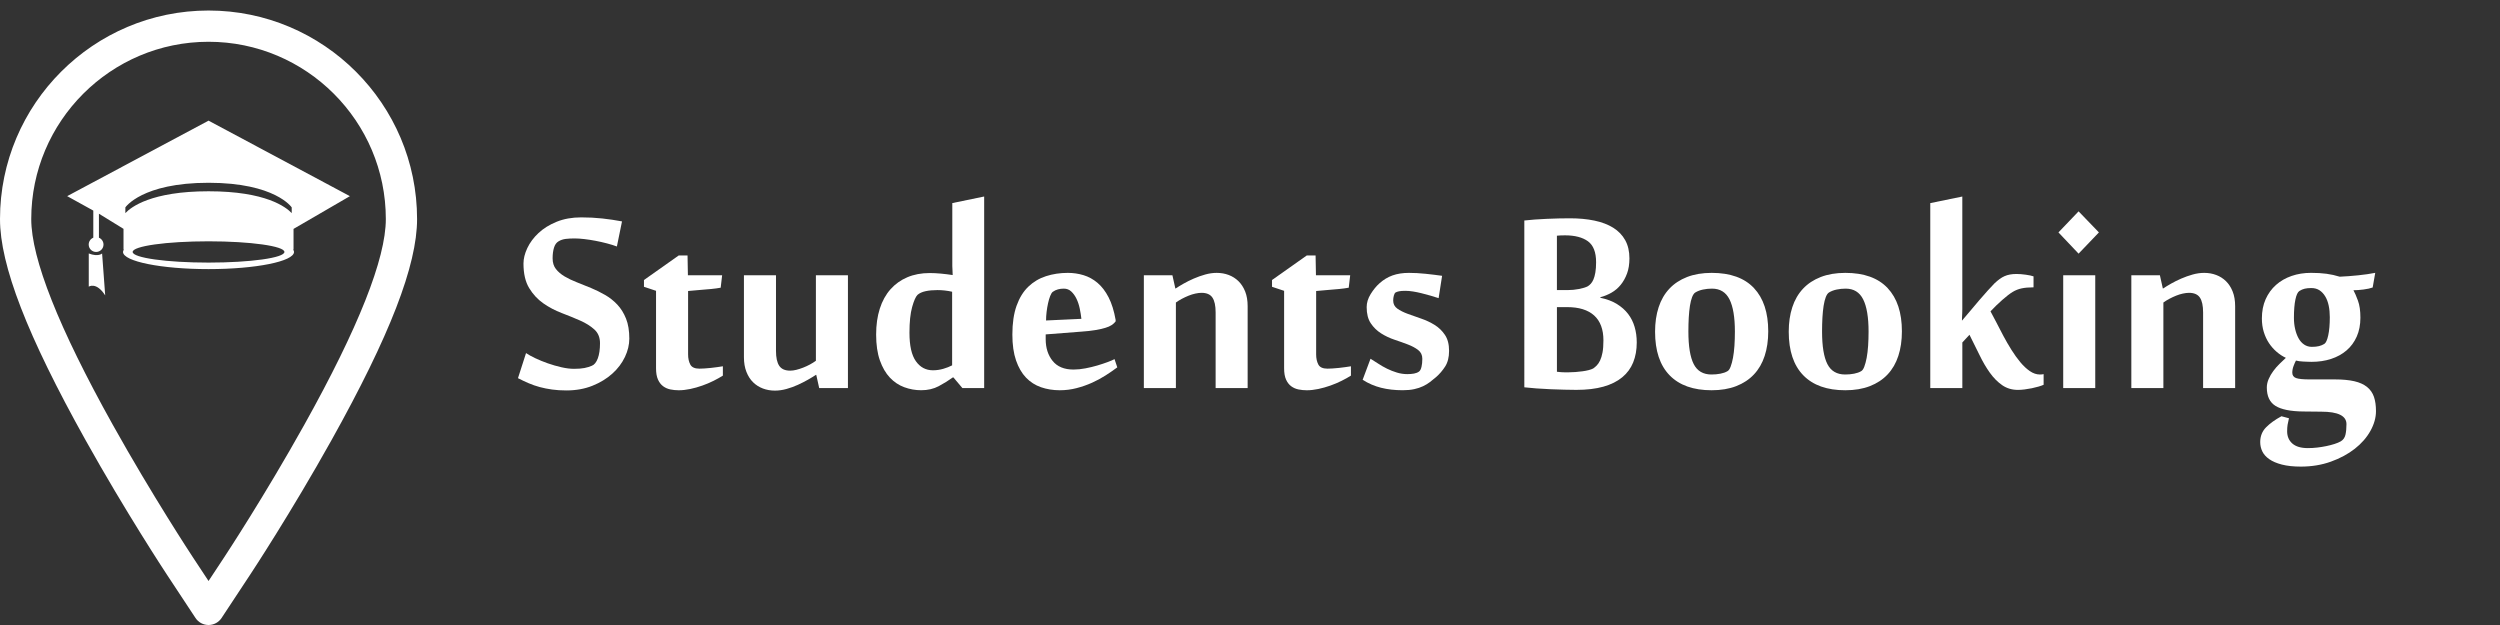
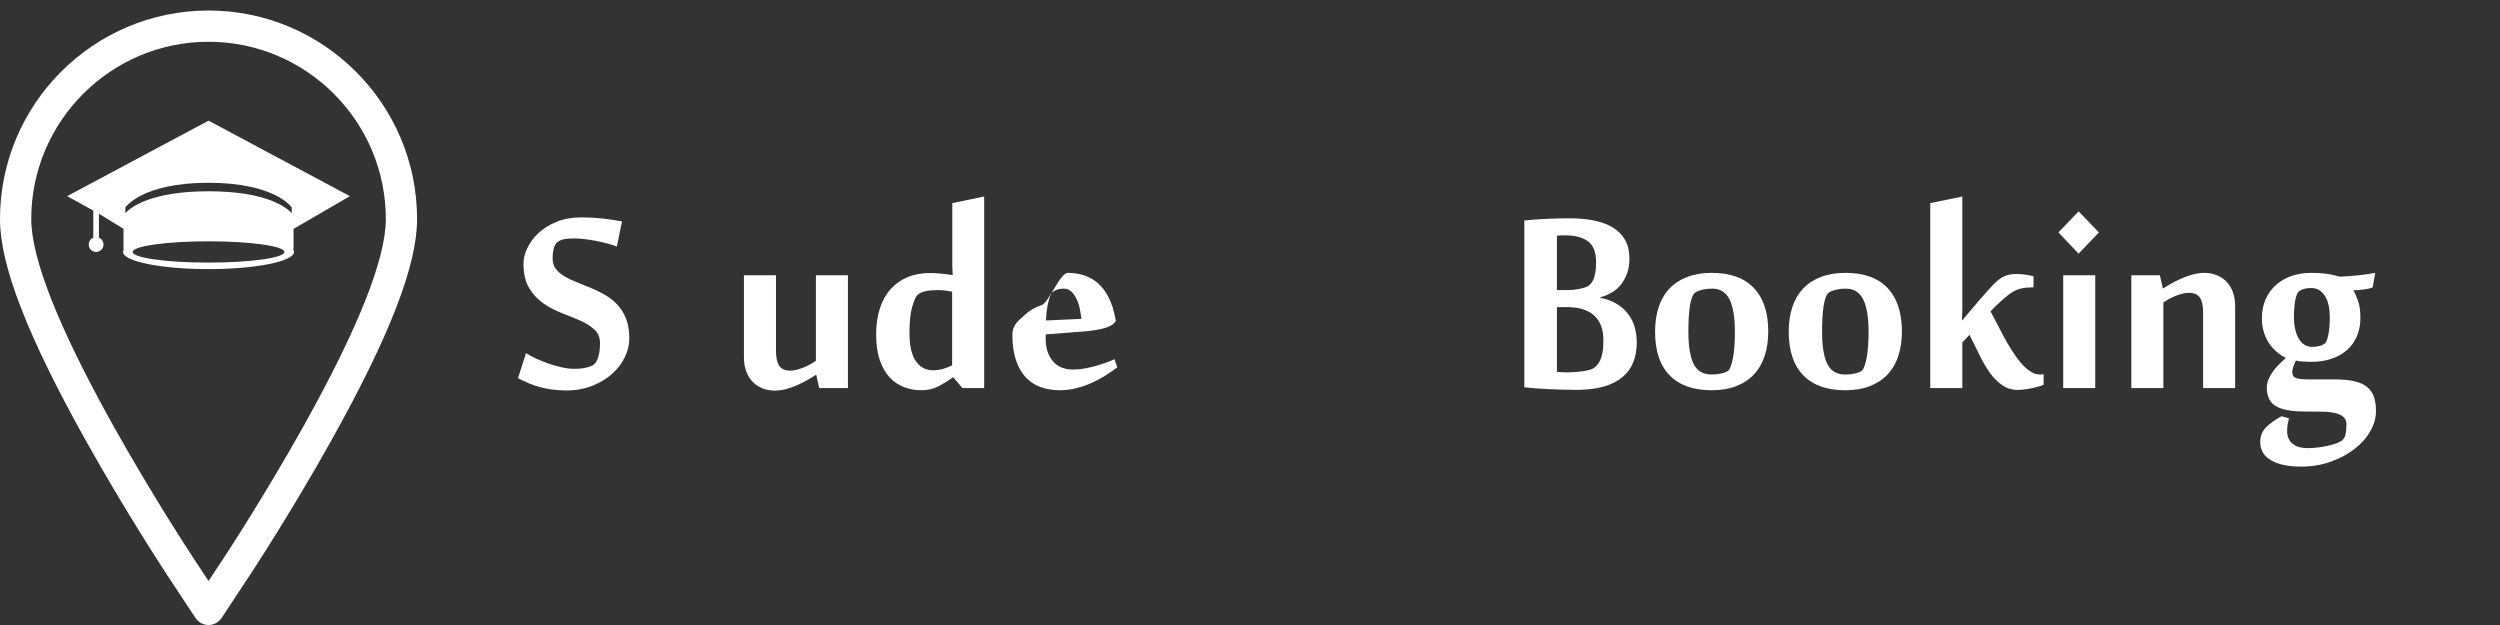
<svg xmlns="http://www.w3.org/2000/svg" version="1.1" id="katman_1" x="0px" y="0px" width="200px" height="50px" viewBox="0 0 200 50" enable-background="new 0 0 200 50" xml:space="preserve">
  <rect x="0" y="0" width="200" height="50" fill="#333333" stroke="none" />
  <g>
    <path fill="#ffffff" d="M16.683,0.842C7.484,0.842,0,8.326,0,17.525c0,3.697,2.176,9.319,6.849,17.693c3.189,5.714,6.363,10.54,6.497,10.743   l2.294,3.477C15.871,49.789,16.263,50,16.683,50c0.42,0,0.812-0.211,1.043-0.562l2.294-3.477c0.133-0.201,3.283-4.986,6.497-10.743   c4.673-8.373,6.849-13.996,6.849-17.693C33.367,8.326,25.883,0.842,16.683,0.842z M24.334,33.999   c-3.168,5.678-6.27,10.387-6.4,10.585l-1.251,1.896l-1.25-1.895c-0.131-0.2-3.256-4.951-6.401-10.585   C4.698,26.232,2.5,20.689,2.5,17.525c0-7.821,6.363-14.183,14.183-14.183s14.183,6.363,14.183,14.183   C30.867,20.689,28.669,26.232,24.334,33.999z" />
  </g>
  <g>
    <g id="c9_hat">
      <path fill="#ffffff" d="M7.096,19.564c0,0.327,0.264,0.592,0.593,0.592c0.326,0,0.591-0.265,0.591-0.592c0-0.247-0.151-0.46-0.366-0.548v-1.918    l1.967,1.21v1.546v0.121c0.012-0.006,0.027-0.011,0.04-0.019c-0.047,0.066-0.08,0.131-0.08,0.199c0,0.757,3.064,1.374,6.841,1.374    c3.78,0,6.84-0.617,6.84-1.374c0-0.068-0.031-0.133-0.08-0.199c0.013,0.006,0.029,0.012,0.041,0.019v-0.121v-1.542l4.509-2.619    L16.683,9.652l-11.309,6.04l2.09,1.155v2.168C7.246,19.104,7.096,19.317,7.096,19.564z M10.612,20.156    c0-0.47,2.718-0.851,6.071-0.851c3.354,0,6.071,0.382,6.071,0.851c0,0.47-2.717,0.852-6.071,0.852    C13.331,21.008,10.612,20.626,10.612,20.156z M10.029,16.592c0,0,1.314-1.97,6.654-1.97c5.341,0,6.654,1.97,6.654,1.97v0.458    c-0.45-0.482-2.068-1.748-6.654-1.748c-4.583,0-6.204,1.265-6.654,1.747V16.592z" />
-       <path fill="#ffffff" d="M7.101,20.277v2.658c0,0,0.594-0.421,1.315,0.697l-0.248-3.354C8.168,20.277,7.87,20.575,7.101,20.277z" />
    </g>
    <g id="Capa_1_115_">
	</g>
  </g>
  <g>
    <path fill="#ffffff" d="M50.345,27.089c0,0.488-0.117,0.979-0.352,1.472s-0.571,0.938-1.011,1.333s-0.969,0.718-1.589,0.967   s-1.316,0.374-2.087,0.374c-0.41,0-0.791-0.024-1.143-0.073s-0.681-0.115-0.989-0.198s-0.603-0.186-0.886-0.308   s-0.566-0.256-0.85-0.402l0.645-2.007c0.186,0.127,0.432,0.264,0.74,0.41s0.642,0.283,1.003,0.41s0.725,0.231,1.091,0.314   s0.701,0.125,1.003,0.125c0.342,0,0.623-0.022,0.842-0.066s0.417-0.104,0.593-0.183c0.195-0.078,0.352-0.273,0.469-0.586   s0.176-0.718,0.176-1.216c0-0.459-0.151-0.825-0.454-1.099s-0.681-0.511-1.135-0.711s-0.945-0.4-1.472-0.601   s-1.018-0.459-1.472-0.776s-0.833-0.725-1.135-1.223s-0.454-1.152-0.454-1.963c0-0.391,0.103-0.803,0.308-1.238   s0.503-0.835,0.894-1.201s0.874-0.667,1.45-0.901s1.23-0.352,1.963-0.352c0.586,0,1.15,0.029,1.692,0.088s1.067,0.137,1.575,0.234   l-0.41,2.007c-0.234-0.088-0.5-0.171-0.798-0.249s-0.601-0.146-0.908-0.205s-0.608-0.105-0.901-0.139s-0.552-0.051-0.776-0.051   c-0.254,0-0.488,0.012-0.703,0.037s-0.41,0.09-0.586,0.198c-0.166,0.098-0.286,0.266-0.359,0.505s-0.11,0.525-0.11,0.857   c0,0.342,0.088,0.625,0.264,0.85s0.408,0.422,0.696,0.593s0.615,0.327,0.981,0.469s0.742,0.293,1.128,0.454   s0.762,0.347,1.128,0.557s0.693,0.469,0.981,0.776s0.52,0.681,0.696,1.121S50.345,26.464,50.345,27.089z" />
-     <path fill="#ffffff" d="M52.484,23.265l-0.967-0.322v-0.542l2.779-1.963h0.707l0.029,1.582h2.739l-0.117,0.996   c-0.205,0.039-0.457,0.073-0.754,0.103s-0.583,0.054-0.857,0.073c-0.322,0.029-0.654,0.059-0.996,0.088v5.069   c0,0.322,0.059,0.593,0.176,0.813s0.361,0.33,0.732,0.33c0.098,0,0.229-0.005,0.396-0.015s0.339-0.024,0.52-0.044   s0.356-0.042,0.527-0.066s0.315-0.046,0.432-0.065v0.747c-0.215,0.137-0.464,0.275-0.747,0.417s-0.583,0.269-0.901,0.381   s-0.638,0.203-0.96,0.271s-0.632,0.103-0.926,0.103c-0.226,0-0.447-0.022-0.663-0.066c-0.216-0.044-0.41-0.129-0.582-0.256   s-0.31-0.306-0.413-0.535c-0.104-0.229-0.155-0.529-0.155-0.9V23.265z" />
    <path fill="#ffffff" d="M62.079,22.02v6.05c0,0.537,0.086,0.935,0.259,1.193c0.172,0.259,0.466,0.389,0.88,0.389c0.147,0,0.31-0.022,0.487-0.066   c0.178-0.044,0.36-0.103,0.547-0.176c0.187-0.073,0.367-0.156,0.54-0.249c0.172-0.093,0.333-0.192,0.48-0.3V22.02h2.563v9.024h-2.3   l-0.234-1.055h-0.029c-0.176,0.117-0.388,0.246-0.637,0.388s-0.518,0.278-0.806,0.41s-0.591,0.242-0.908,0.33   s-0.627,0.132-0.93,0.132c-0.342,0-0.662-0.057-0.959-0.169s-0.559-0.278-0.784-0.498s-0.403-0.498-0.535-0.835   s-0.198-0.725-0.198-1.164V22.02H62.079z" />
    <path fill="#ffffff" d="M76.214,22.005c0-0.137-0.005-0.269-0.015-0.396c-0.01-0.107-0.015-0.217-0.015-0.33s0-0.208,0-0.286v-4.746l2.549-0.527   v15.323h-1.743l-0.718-0.85h-0.044c-0.352,0.254-0.73,0.488-1.135,0.703s-0.872,0.322-1.399,0.322c-0.469,0-0.92-0.081-1.355-0.242   s-0.818-0.417-1.15-0.769s-0.598-0.811-0.798-1.377s-0.3-1.255-0.3-2.065c0-0.772,0.098-1.463,0.293-2.073s0.479-1.125,0.852-1.545   c0.372-0.42,0.822-0.742,1.351-0.967s1.125-0.337,1.792-0.337c0.274,0,0.57,0.015,0.888,0.044   C75.585,21.917,75.901,21.957,76.214,22.005z M72.757,26.62c0,1.035,0.171,1.794,0.513,2.277s0.796,0.726,1.362,0.726   c0.283,0,0.559-0.039,0.828-0.117s0.505-0.171,0.71-0.278v-5.889c-0.391-0.088-0.781-0.132-1.172-0.132   c-0.361,0-0.679,0.029-0.952,0.088s-0.488,0.156-0.645,0.293c-0.146,0.146-0.291,0.474-0.432,0.981S72.757,25.76,72.757,26.62z" />
-     <path fill="#ffffff" d="M85.428,21.83c0.43,0,0.847,0.061,1.252,0.183s0.779,0.327,1.121,0.615s0.637,0.674,0.886,1.157s0.437,1.086,0.564,1.809   v0.117c-0.078,0.107-0.183,0.205-0.315,0.293c-0.132,0.088-0.305,0.163-0.52,0.227s-0.479,0.122-0.791,0.176   s-0.688,0.096-1.128,0.125l-2.842,0.22v0.381c0,0.703,0.186,1.284,0.557,1.743s0.928,0.688,1.67,0.688   c0.303,0,0.62-0.032,0.952-0.096s0.647-0.139,0.945-0.227s0.571-0.179,0.82-0.271s0.437-0.173,0.564-0.241l0.22,0.659   c-0.273,0.205-0.581,0.417-0.923,0.637s-0.708,0.418-1.099,0.594s-0.803,0.319-1.238,0.432s-0.881,0.169-1.34,0.169   c-0.537,0-1.038-0.081-1.501-0.242s-0.864-0.417-1.201-0.769s-0.603-0.811-0.798-1.377s-0.293-1.255-0.293-2.065   c0-0.909,0.112-1.678,0.337-2.308s0.537-1.138,0.938-1.523s0.872-0.667,1.414-0.842S84.803,21.83,85.428,21.83z M84.212,23.353   c-0.068,0.059-0.134,0.168-0.198,0.33s-0.12,0.352-0.168,0.571s-0.088,0.449-0.117,0.688s-0.044,0.471-0.044,0.696l2.827-0.132   c-0.029-0.264-0.073-0.537-0.132-0.82s-0.144-0.542-0.256-0.776s-0.251-0.43-0.417-0.586s-0.366-0.234-0.601-0.234   c-0.166,0-0.322,0.02-0.469,0.059S84.349,23.255,84.212,23.353z" />
-     <path fill="#ffffff" d="M97.25,31.044v-6.05c0-0.537-0.085-0.933-0.256-1.187s-0.461-0.381-0.872-0.381c-0.146,0-0.31,0.02-0.491,0.059   s-0.361,0.095-0.542,0.168s-0.359,0.156-0.535,0.249s-0.337,0.193-0.483,0.3v6.841h-2.563V22.02h2.285l0.234,1.055h0.029   c0.176-0.117,0.388-0.247,0.637-0.388s0.52-0.276,0.813-0.403s0.596-0.234,0.908-0.322s0.62-0.132,0.923-0.132   c0.342,0,0.662,0.056,0.959,0.168s0.559,0.278,0.783,0.498s0.403,0.496,0.535,0.828s0.197,0.723,0.197,1.172v6.548H97.25z" />
-     <path fill="#ffffff" d="M102.728,23.265l-0.967-0.322v-0.542l2.779-1.963h0.707l0.029,1.582h2.739l-0.117,0.996   c-0.205,0.039-0.457,0.073-0.754,0.103c-0.299,0.029-0.584,0.054-0.857,0.073c-0.322,0.029-0.654,0.059-0.996,0.088v5.069   c0,0.322,0.059,0.593,0.176,0.813s0.361,0.33,0.732,0.33c0.098,0,0.229-0.005,0.396-0.015s0.339-0.024,0.521-0.044   c0.18-0.02,0.355-0.042,0.527-0.066c0.17-0.024,0.314-0.046,0.432-0.065v0.747c-0.215,0.137-0.464,0.275-0.747,0.417   s-0.584,0.269-0.901,0.381s-0.637,0.203-0.96,0.271s-0.632,0.103-0.926,0.103c-0.227,0-0.447-0.022-0.663-0.066   s-0.41-0.129-0.582-0.256s-0.31-0.306-0.413-0.535c-0.103-0.229-0.154-0.529-0.154-0.9V23.265z" />
-     <path fill="#ffffff" d="M115.926,28.07c0,0.508-0.105,0.925-0.314,1.252c-0.211,0.327-0.457,0.613-0.74,0.857   c-0.146,0.127-0.303,0.254-0.469,0.381s-0.352,0.239-0.557,0.337s-0.439,0.176-0.703,0.234s-0.571,0.088-0.923,0.088   c-0.635,0-1.214-0.066-1.735-0.198c-0.523-0.132-1.014-0.344-1.473-0.637l0.63-1.685c0.195,0.117,0.403,0.249,0.622,0.396   c0.221,0.146,0.455,0.28,0.703,0.402c0.25,0.122,0.511,0.225,0.784,0.308s0.552,0.125,0.835,0.125c0.195,0,0.373-0.015,0.535-0.044   c0.16-0.029,0.295-0.083,0.402-0.161c0.088-0.068,0.154-0.193,0.197-0.374c0.045-0.181,0.066-0.397,0.066-0.651   c0-0.293-0.109-0.525-0.33-0.696c-0.219-0.171-0.495-0.319-0.827-0.446s-0.688-0.254-1.069-0.381s-0.737-0.296-1.069-0.506   s-0.608-0.479-0.827-0.806c-0.221-0.327-0.33-0.759-0.33-1.296c0-0.352,0.107-0.701,0.322-1.047s0.449-0.632,0.703-0.857   c0.313-0.283,0.659-0.493,1.04-0.63s0.82-0.205,1.318-0.205c0.42,0,0.864,0.024,1.333,0.073s0.908,0.103,1.318,0.161l-0.278,1.787   c-0.205-0.068-0.428-0.137-0.667-0.205s-0.476-0.132-0.71-0.19s-0.462-0.105-0.681-0.139c-0.221-0.034-0.418-0.051-0.594-0.051   c-0.225,0-0.396,0.012-0.513,0.037s-0.21,0.056-0.278,0.095c-0.059,0.039-0.105,0.122-0.139,0.249   c-0.035,0.127-0.052,0.259-0.052,0.396c0,0.273,0.11,0.488,0.329,0.645c0.221,0.156,0.496,0.295,0.828,0.417   s0.69,0.249,1.076,0.381s0.745,0.3,1.077,0.505c0.332,0.206,0.608,0.471,0.827,0.798C115.816,27.115,115.926,27.543,115.926,28.07z   " />
+     <path fill="#ffffff" d="M85.428,21.83c0.43,0,0.847,0.061,1.252,0.183s0.779,0.327,1.121,0.615s0.637,0.674,0.886,1.157s0.437,1.086,0.564,1.809   v0.117c-0.078,0.107-0.183,0.205-0.315,0.293c-0.132,0.088-0.305,0.163-0.52,0.227s-0.479,0.122-0.791,0.176   s-0.688,0.096-1.128,0.125l-2.842,0.22v0.381c0,0.703,0.186,1.284,0.557,1.743s0.928,0.688,1.67,0.688   c0.303,0,0.62-0.032,0.952-0.096s0.647-0.139,0.945-0.227s0.571-0.179,0.82-0.271s0.437-0.173,0.564-0.241l0.22,0.659   c-0.273,0.205-0.581,0.417-0.923,0.637s-0.708,0.418-1.099,0.594s-0.803,0.319-1.238,0.432s-0.881,0.169-1.34,0.169   c-0.537,0-1.038-0.081-1.501-0.242s-0.864-0.417-1.201-0.769s-0.603-0.811-0.798-1.377s-0.293-1.255-0.293-2.065   s0.537-1.138,0.938-1.523s0.872-0.667,1.414-0.842S84.803,21.83,85.428,21.83z M84.212,23.353   c-0.068,0.059-0.134,0.168-0.198,0.33s-0.12,0.352-0.168,0.571s-0.088,0.449-0.117,0.688s-0.044,0.471-0.044,0.696l2.827-0.132   c-0.029-0.264-0.073-0.537-0.132-0.82s-0.144-0.542-0.256-0.776s-0.251-0.43-0.417-0.586s-0.366-0.234-0.601-0.234   c-0.166,0-0.322,0.02-0.469,0.059S84.349,23.255,84.212,23.353z" />
    <path fill="#ffffff" d="M130.94,27.396c0,0.596-0.095,1.128-0.286,1.597c-0.189,0.469-0.482,0.866-0.879,1.193   c-0.395,0.327-0.896,0.576-1.501,0.747s-1.328,0.257-2.168,0.257c-0.273,0-0.591-0.005-0.952-0.015s-0.735-0.022-1.121-0.037   s-0.762-0.036-1.127-0.065c-0.367-0.029-0.687-0.059-0.96-0.088V17.64c0.519-0.059,1.11-0.103,1.775-0.132s1.291-0.044,1.879-0.044   c0.714,0,1.364,0.061,1.951,0.183s1.088,0.313,1.504,0.571s0.736,0.591,0.961,0.996c0.226,0.405,0.338,0.891,0.338,1.458   c0,0.459-0.063,0.862-0.191,1.208s-0.297,0.649-0.508,0.908c-0.212,0.259-0.46,0.469-0.744,0.63   c-0.285,0.161-0.579,0.281-0.884,0.359v0.044c0.518,0.107,0.959,0.273,1.324,0.498c0.366,0.225,0.666,0.491,0.9,0.798   s0.408,0.654,0.52,1.04C130.884,26.544,130.94,26.957,130.94,27.396z M127.688,20.98c0-0.801-0.218-1.36-0.651-1.677   c-0.436-0.317-1.048-0.476-1.839-0.476c-0.117,0-0.232,0.002-0.345,0.007s-0.212,0.012-0.3,0.022v4.351h0.864   c0.303,0,0.605-0.029,0.908-0.088s0.537-0.132,0.703-0.22c0.078-0.049,0.156-0.115,0.234-0.198s0.148-0.198,0.213-0.344   c0.063-0.146,0.114-0.332,0.153-0.557S127.688,21.302,127.688,20.98z M128.274,27.228c0-0.876-0.247-1.539-0.739-1.987   c-0.494-0.448-1.214-0.672-2.161-0.672h-0.82v5.171c0.078,0.01,0.144,0.017,0.198,0.021c0.053,0.005,0.109,0.01,0.168,0.015   s0.132,0.008,0.22,0.008s0.215,0,0.381,0c0.156,0,0.329-0.008,0.521-0.022c0.189-0.015,0.375-0.033,0.557-0.059   c0.18-0.023,0.346-0.056,0.498-0.095c0.15-0.039,0.271-0.082,0.358-0.131c0.088-0.059,0.181-0.137,0.278-0.234   c0.098-0.097,0.188-0.231,0.271-0.401c0.082-0.17,0.148-0.385,0.197-0.643S128.274,27.617,128.274,27.228z" />
    <path fill="#ffffff" d="M136.932,31.22c-1.465,0-2.586-0.398-3.361-1.194c-0.777-0.796-1.165-1.96-1.165-3.493c0-0.723,0.095-1.375,0.286-1.956   c0.189-0.581,0.476-1.074,0.856-1.479s0.854-0.718,1.421-0.938s1.221-0.33,1.963-0.33c1.494,0,2.622,0.405,3.384,1.216   s1.143,1.963,1.143,3.458c0,0.732-0.095,1.389-0.286,1.97c-0.189,0.581-0.476,1.074-0.856,1.479s-0.854,0.718-1.421,0.938   S137.674,31.22,136.932,31.22z M135.071,26.518c0,1.182,0.142,2.051,0.425,2.607s0.757,0.835,1.421,0.835   c0.254,0,0.493-0.022,0.718-0.066s0.41-0.109,0.557-0.197c0.098-0.049,0.184-0.169,0.256-0.359c0.074-0.19,0.137-0.427,0.191-0.71   c0.053-0.283,0.092-0.605,0.117-0.967c0.023-0.361,0.036-0.737,0.036-1.128c0-1.153-0.145-2.015-0.433-2.586   s-0.754-0.857-1.398-0.857c-0.244,0-0.483,0.024-0.718,0.073s-0.439,0.127-0.615,0.234c-0.098,0.059-0.183,0.181-0.257,0.366   c-0.072,0.186-0.131,0.42-0.176,0.703c-0.043,0.283-0.075,0.601-0.095,0.952S135.071,26.137,135.071,26.518z" />
    <path fill="#ffffff" d="M147.625,31.22c-1.465,0-2.586-0.398-3.361-1.194c-0.777-0.796-1.165-1.96-1.165-3.493c0-0.723,0.095-1.375,0.286-1.956   c0.189-0.581,0.476-1.074,0.856-1.479s0.854-0.718,1.421-0.938s1.221-0.33,1.963-0.33c1.494,0,2.622,0.405,3.384,1.216   s1.143,1.963,1.143,3.458c0,0.732-0.095,1.389-0.286,1.97c-0.189,0.581-0.476,1.074-0.856,1.479s-0.854,0.718-1.421,0.938   S148.367,31.22,147.625,31.22z M145.765,26.518c0,1.182,0.142,2.051,0.425,2.607s0.757,0.835,1.421,0.835   c0.254,0,0.493-0.022,0.718-0.066s0.41-0.109,0.557-0.197c0.098-0.049,0.184-0.169,0.256-0.359c0.074-0.19,0.137-0.427,0.191-0.71   c0.053-0.283,0.092-0.605,0.117-0.967c0.023-0.361,0.036-0.737,0.036-1.128c0-1.153-0.145-2.015-0.433-2.586   s-0.754-0.857-1.398-0.857c-0.244,0-0.483,0.024-0.718,0.073s-0.439,0.127-0.615,0.234c-0.098,0.059-0.183,0.181-0.257,0.366   c-0.072,0.186-0.131,0.42-0.176,0.703c-0.043,0.283-0.075,0.601-0.095,0.952S145.765,26.137,145.765,26.518z" />
    <path fill="#ffffff" d="M156.985,31.044h-2.563V16.249l2.563-0.527v8.745c0,0.059,0,0.142,0,0.249s-0.003,0.222-0.007,0.344   c-0.006,0.122-0.011,0.239-0.016,0.352s-0.007,0.193-0.007,0.242c0.205-0.234,0.427-0.496,0.667-0.784   c0.238-0.288,0.478-0.571,0.717-0.85s0.467-0.537,0.682-0.776s0.396-0.432,0.542-0.579c0.146-0.137,0.283-0.251,0.41-0.344   s0.257-0.168,0.388-0.227c0.133-0.059,0.276-0.103,0.433-0.132s0.332-0.044,0.527-0.044c0.225,0,0.474,0.02,0.747,0.059   s0.479,0.083,0.615,0.132v0.879h-0.044c-0.342,0-0.643,0.027-0.901,0.081s-0.5,0.149-0.725,0.286s-0.501,0.349-0.828,0.637   s-0.642,0.593-0.944,0.916c0.137,0.244,0.293,0.54,0.469,0.886s0.363,0.708,0.563,1.084s0.415,0.747,0.645,1.113   s0.467,0.696,0.711,0.989s0.498,0.529,0.762,0.71s0.532,0.271,0.806,0.271c0.098,0,0.195-0.01,0.293-0.029v0.85   c-0.107,0.049-0.244,0.098-0.41,0.146s-0.345,0.093-0.534,0.132c-0.191,0.039-0.384,0.07-0.579,0.095s-0.371,0.037-0.527,0.037   c-0.479,0-0.898-0.125-1.26-0.374s-0.691-0.581-0.989-0.996s-0.573-0.886-0.827-1.413s-0.522-1.069-0.806-1.626l-0.571,0.615   V31.044z" />
    <path fill="#ffffff" d="M166.287,16.908l1.626,1.685l-1.626,1.699l-1.611-1.699L166.287,16.908z M167.62,31.044h-2.563V22.02h2.563V31.044z" />
    <path fill="#ffffff" d="M176.248,31.044v-6.05c0-0.537-0.086-0.933-0.256-1.187c-0.172-0.254-0.462-0.381-0.872-0.381   c-0.146,0-0.311,0.02-0.491,0.059s-0.361,0.095-0.541,0.168c-0.182,0.073-0.359,0.156-0.535,0.249s-0.337,0.193-0.483,0.3v6.841   h-2.563V22.02h2.285l0.234,1.055h0.029c0.176-0.117,0.389-0.247,0.637-0.388c0.25-0.142,0.521-0.276,0.813-0.403   s0.596-0.234,0.908-0.322s0.62-0.132,0.923-0.132c0.342,0,0.661,0.056,0.959,0.168s0.56,0.278,0.784,0.498s0.403,0.496,0.534,0.828   c0.133,0.332,0.198,0.723,0.198,1.172v6.548H176.248z" />
    <path fill="#ffffff" d="M184.07,37.328c-0.596,0-1.102-0.055-1.516-0.162c-0.416-0.107-0.753-0.251-1.012-0.432s-0.444-0.388-0.557-0.622   s-0.168-0.483-0.168-0.747c0-0.469,0.156-0.862,0.469-1.18s0.723-0.612,1.23-0.886l0.601,0.161c-0.049,0.195-0.086,0.368-0.11,0.52   s-0.036,0.325-0.036,0.521c0,0.41,0.14,0.737,0.417,0.981c0.279,0.244,0.691,0.366,1.238,0.366c0.254,0,0.506-0.015,0.754-0.044   c0.25-0.029,0.491-0.068,0.726-0.117s0.451-0.105,0.651-0.169s0.369-0.134,0.506-0.212c0.195-0.117,0.319-0.293,0.373-0.527   s0.081-0.518,0.081-0.85c0-0.664-0.674-0.996-2.021-0.996l-1.436-0.015c-1.016-0.01-1.756-0.159-2.22-0.447   s-0.695-0.778-0.695-1.472c0-0.225,0.049-0.449,0.146-0.674s0.222-0.439,0.373-0.645s0.317-0.396,0.498-0.571   s0.35-0.337,0.506-0.483c-0.254-0.117-0.498-0.276-0.732-0.477s-0.439-0.432-0.615-0.695s-0.314-0.562-0.418-0.894   c-0.102-0.332-0.153-0.694-0.153-1.084c0-0.576,0.1-1.089,0.3-1.538s0.477-0.83,0.828-1.143s0.767-0.552,1.245-0.718   s0.996-0.249,1.553-0.249c0.469,0,0.884,0.024,1.245,0.073s0.713,0.127,1.055,0.234c0.459-0.02,0.949-0.056,1.473-0.11   c0.521-0.054,0.979-0.12,1.369-0.198l-0.205,1.172c-0.186,0.068-0.43,0.122-0.732,0.161s-0.571,0.059-0.806,0.059   c0.107,0.195,0.228,0.471,0.358,0.828c0.133,0.356,0.198,0.813,0.198,1.37c0,0.566-0.098,1.07-0.293,1.509   s-0.467,0.808-0.813,1.105s-0.759,0.525-1.237,0.682s-1.001,0.234-1.567,0.234c-0.088,0-0.19-0.003-0.308-0.008   s-0.234-0.01-0.352-0.015s-0.228-0.015-0.329-0.029c-0.104-0.015-0.188-0.031-0.257-0.051c-0.059,0.107-0.122,0.251-0.19,0.432   s-0.103,0.359-0.103,0.535c0,0.215,0.1,0.358,0.3,0.432s0.564,0.11,1.092,0.11h2.021c0.615,0,1.133,0.049,1.553,0.146   s0.759,0.251,1.018,0.461s0.442,0.474,0.55,0.791s0.161,0.696,0.161,1.136c0,0.527-0.149,1.057-0.447,1.589   s-0.715,1.009-1.252,1.429s-1.172,0.762-1.904,1.025C185.74,37.195,184.939,37.328,184.07,37.328z M184.949,27.748   c0.225,0,0.415-0.02,0.571-0.059s0.298-0.098,0.425-0.176s0.231-0.308,0.314-0.688s0.125-0.865,0.125-1.451   c0-0.332-0.029-0.64-0.088-0.923s-0.151-0.53-0.278-0.74s-0.281-0.374-0.462-0.491s-0.397-0.176-0.651-0.176   c-0.205,0-0.381,0.017-0.527,0.051s-0.288,0.095-0.425,0.183s-0.244,0.317-0.322,0.688s-0.117,0.859-0.117,1.465   c0,0.313,0.031,0.608,0.096,0.886c0.063,0.278,0.153,0.525,0.271,0.74s0.266,0.383,0.446,0.505S184.715,27.748,184.949,27.748z" />
  </g>
</svg>